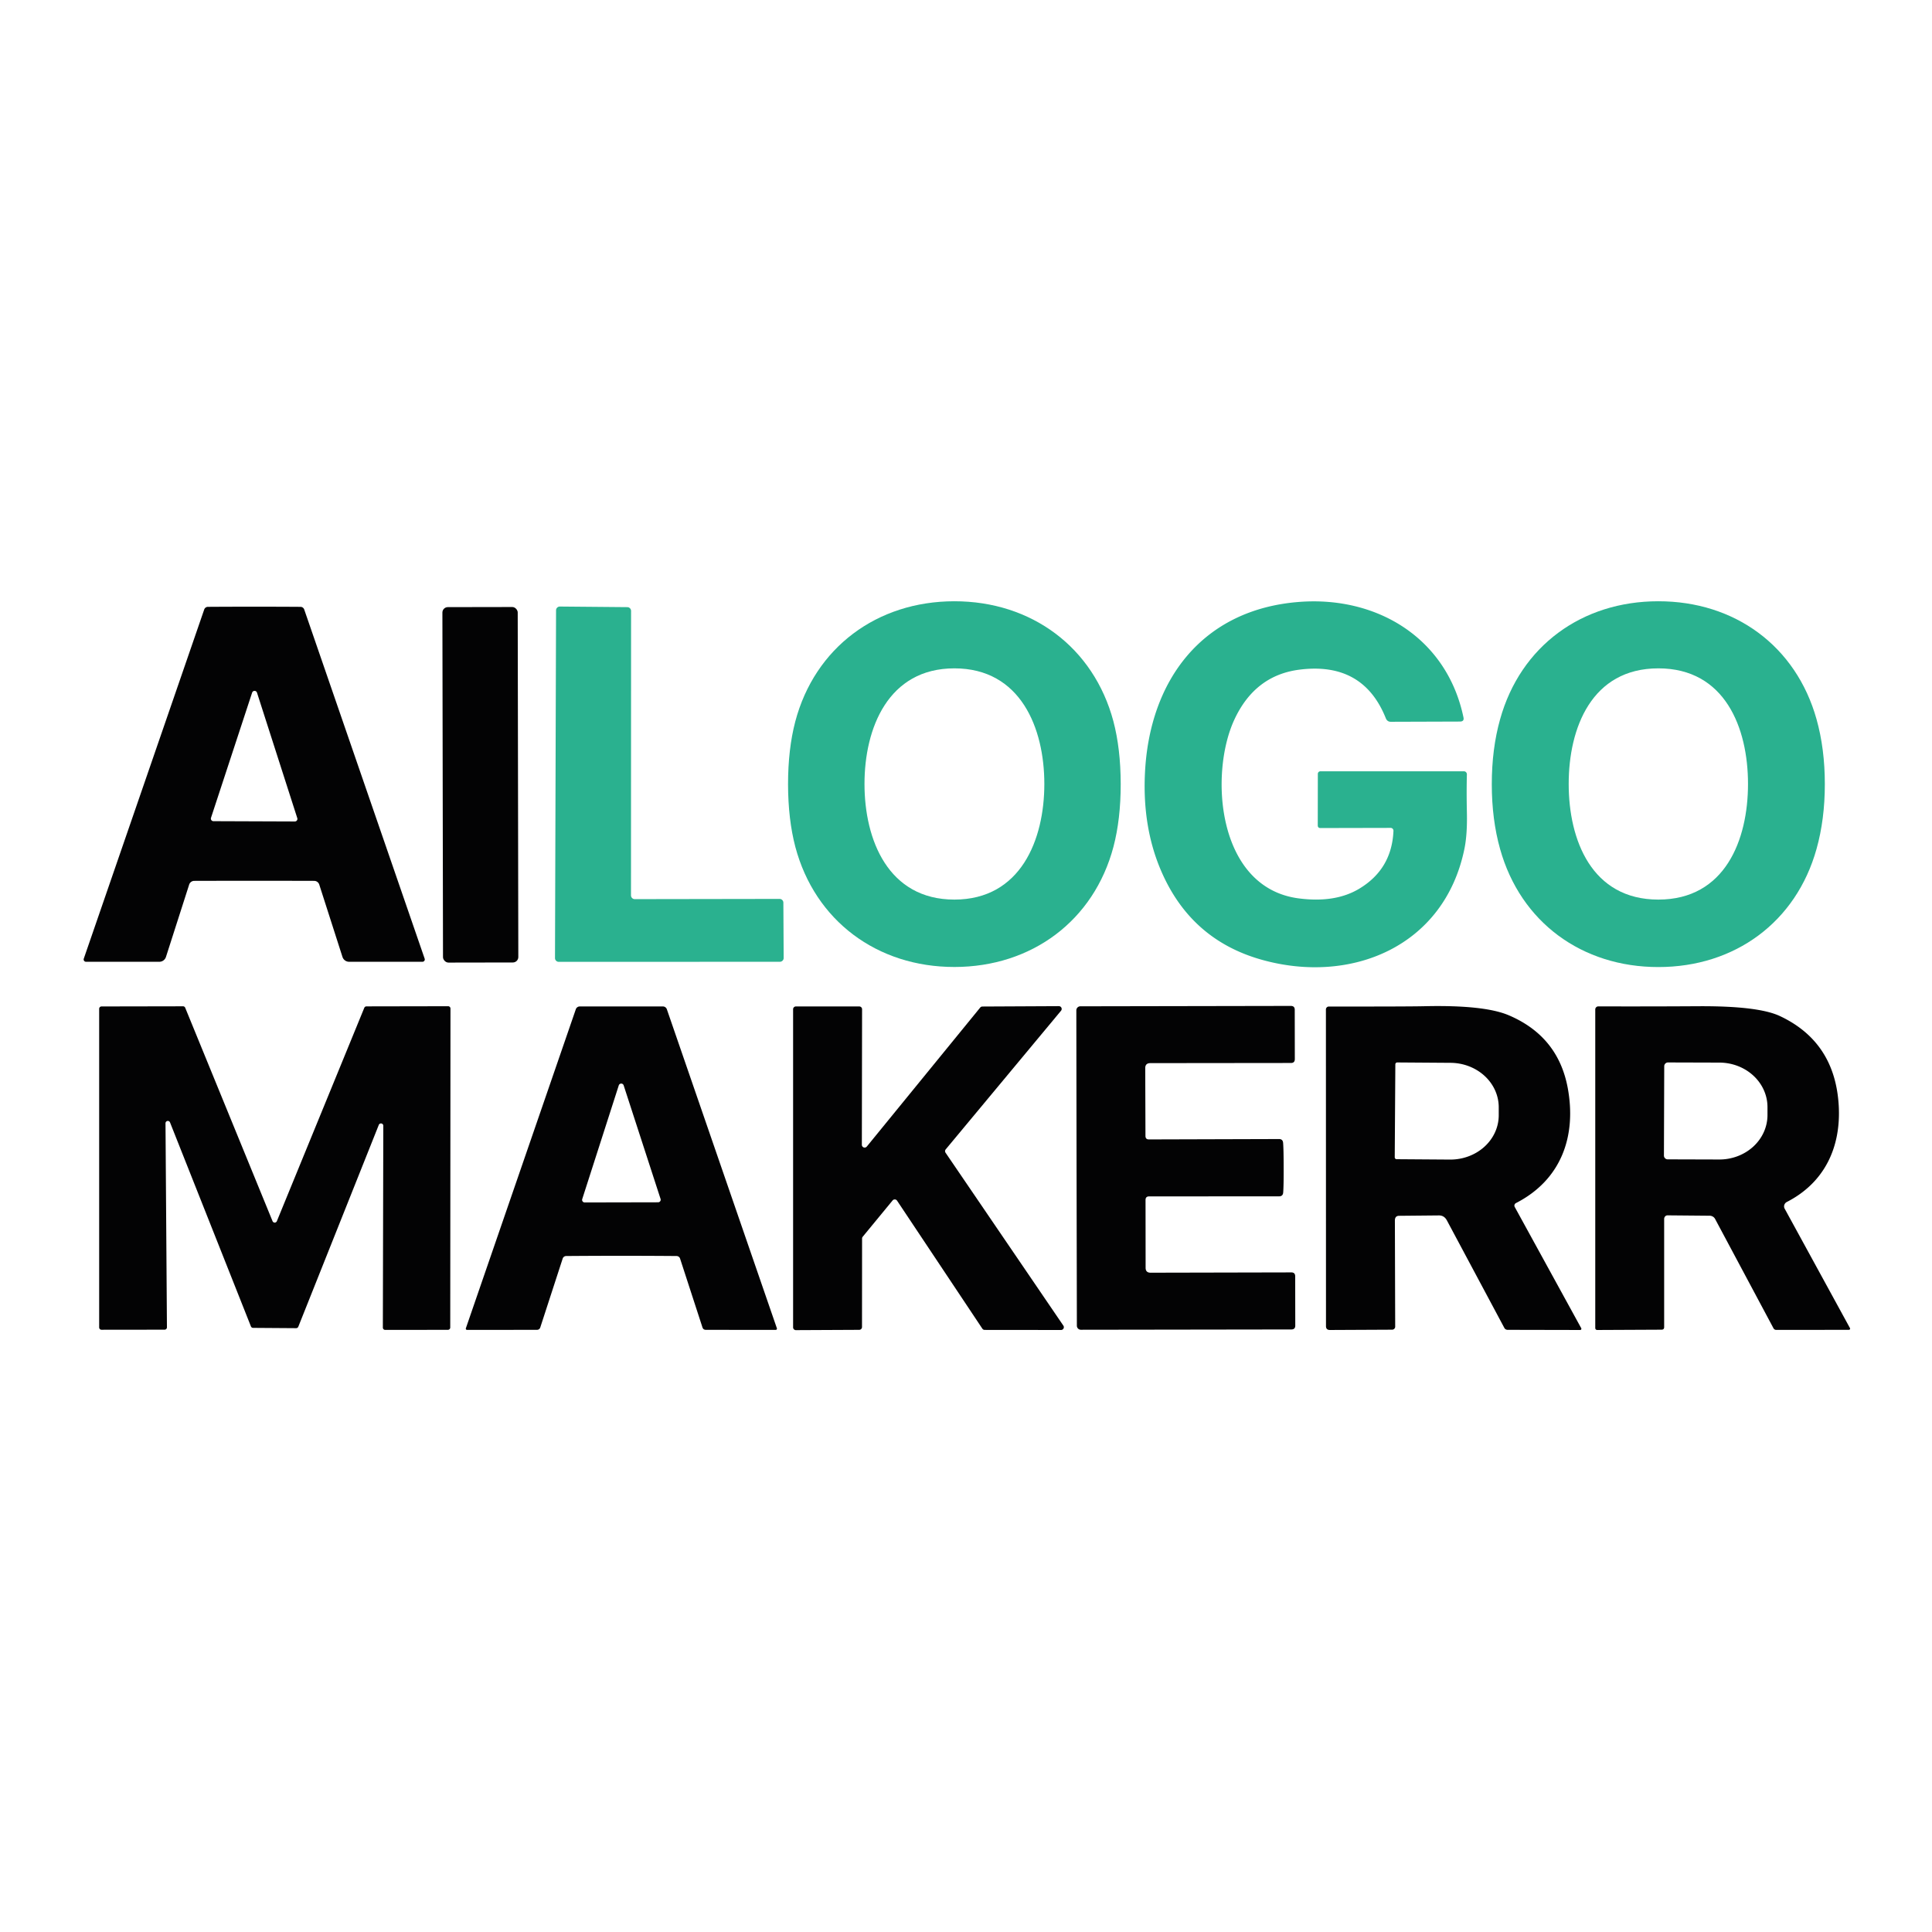
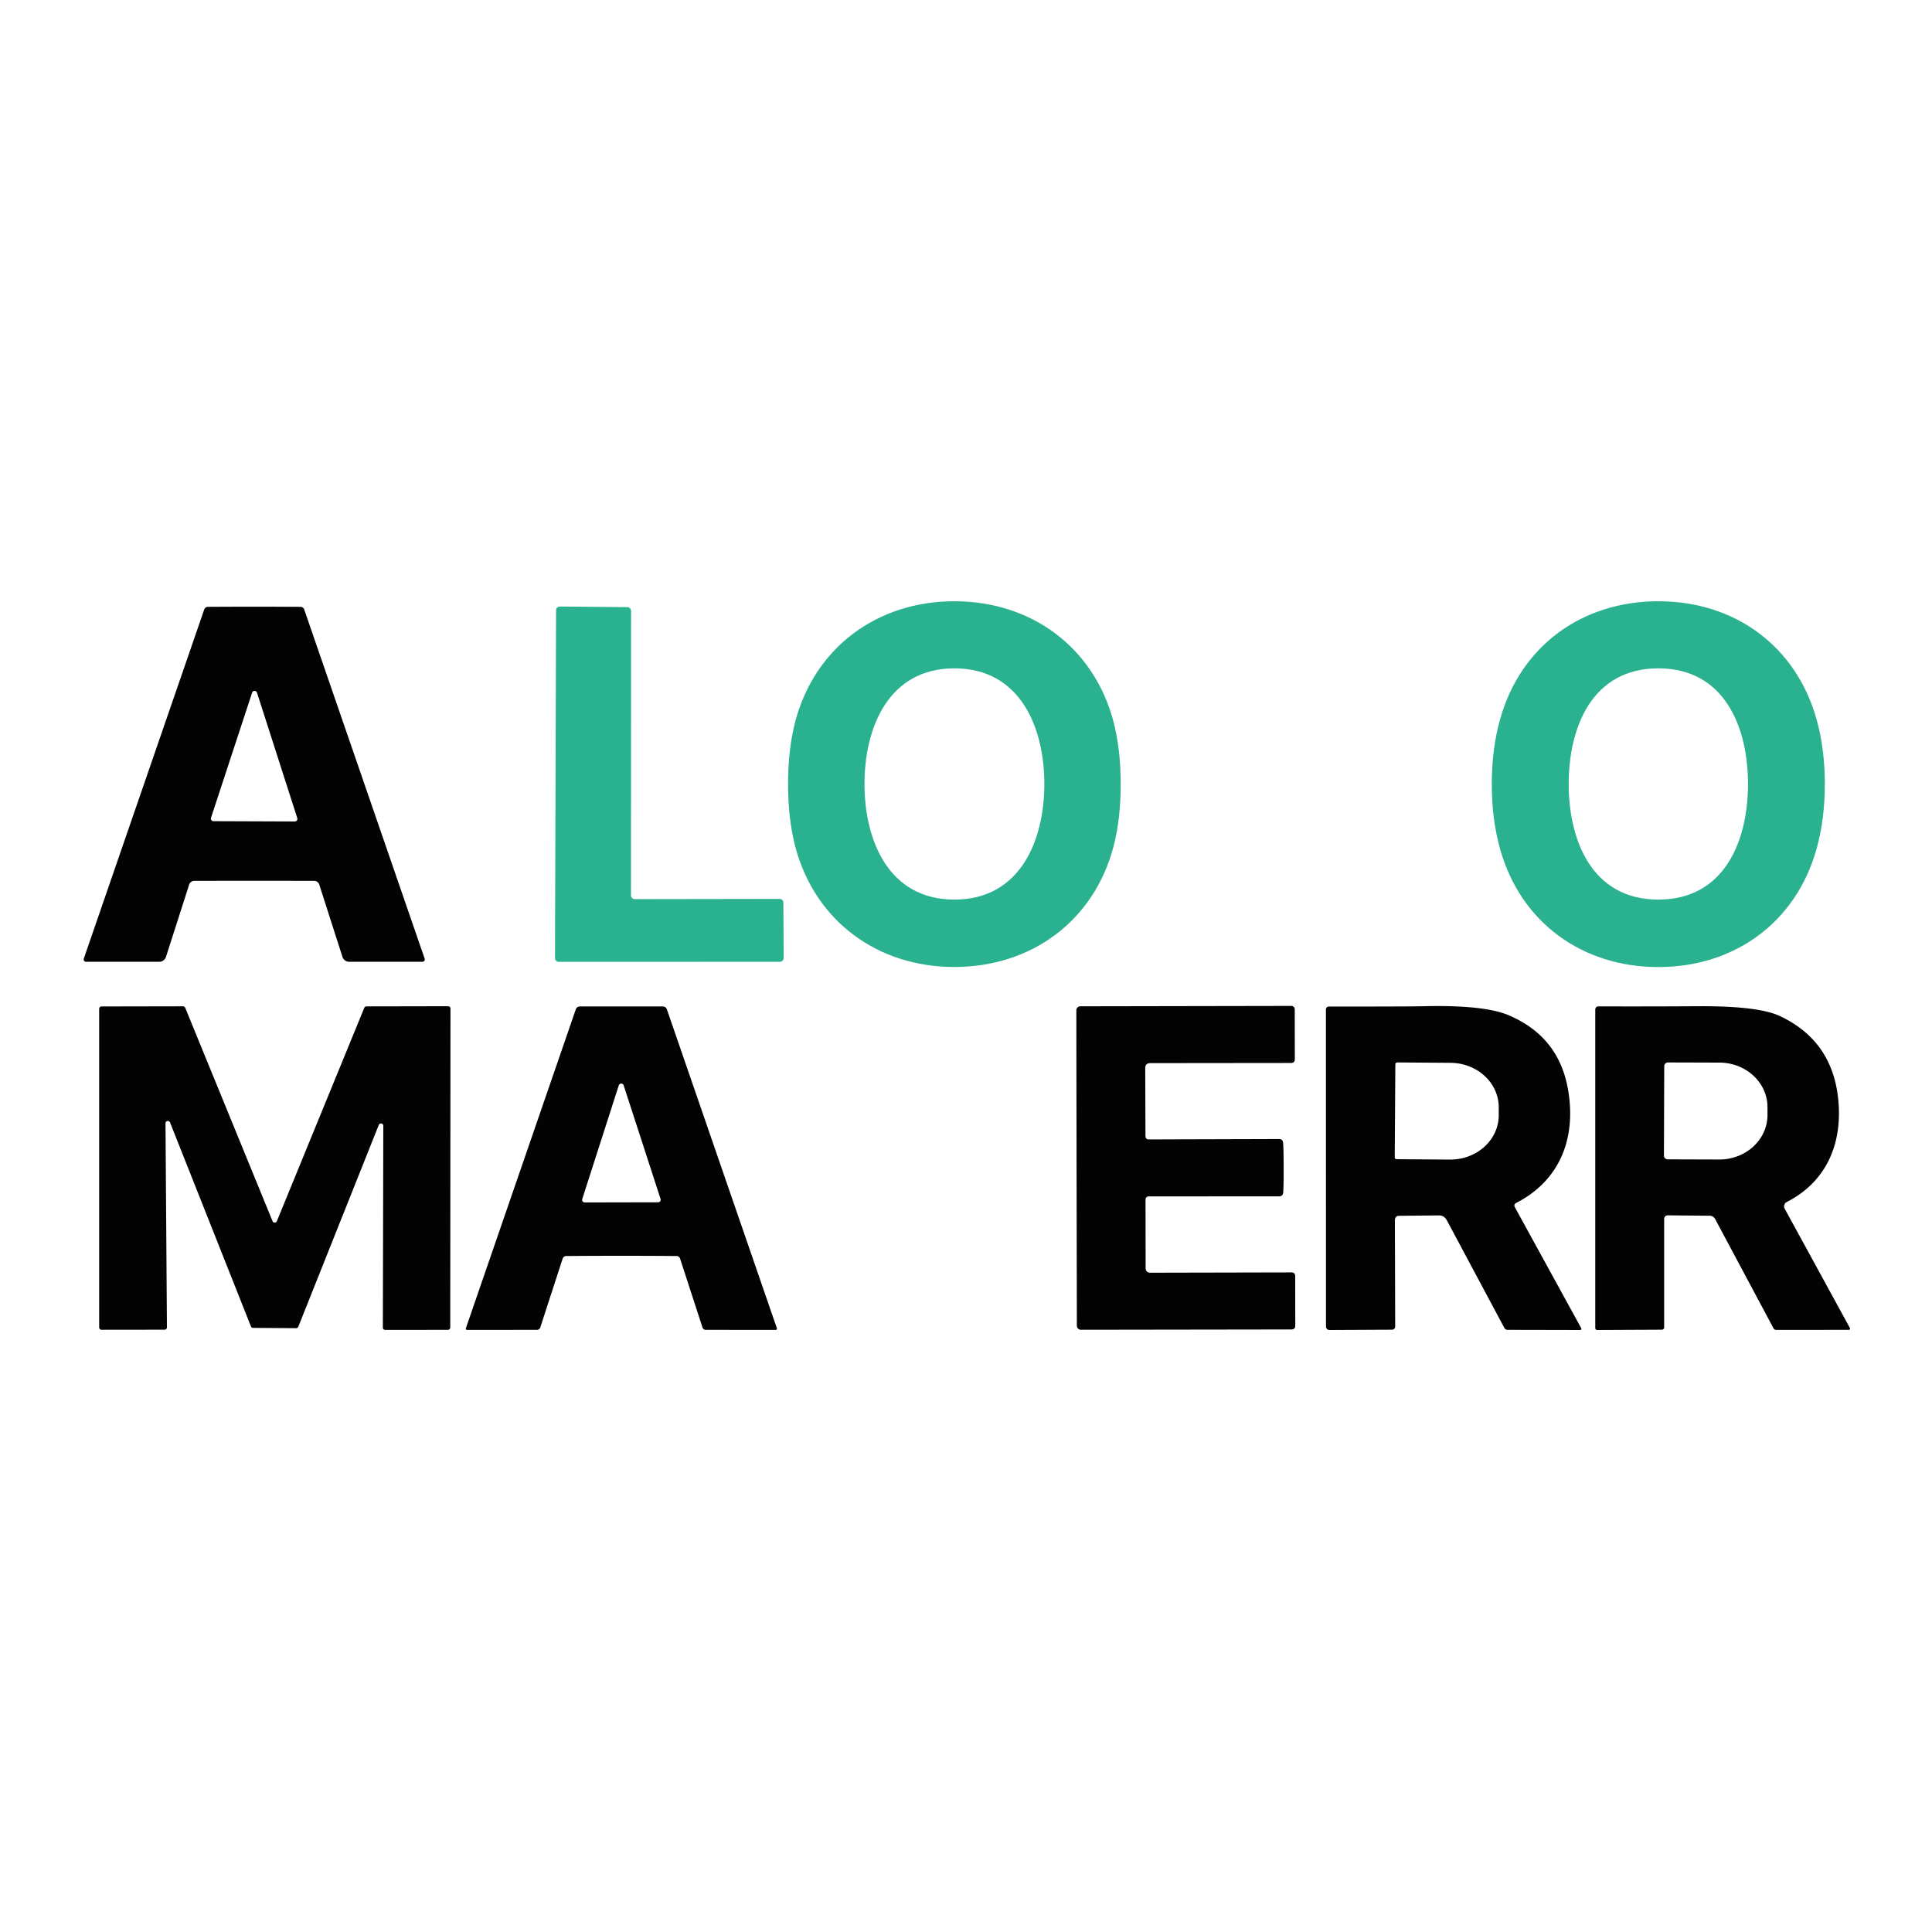
<svg xmlns="http://www.w3.org/2000/svg" version="1.1" viewBox="0.00 0.00 256.00 256.00">
  <path fill="#2ab18f" d="   M 126.44 79.67   C 136.68 79.66 144.92 85.78 147.53 95.57   Q 148.49 99.21 148.50 103.88   Q 148.50 108.55 147.54 112.20   C 144.95 121.99 136.72 128.12 126.48 128.13   C 116.24 128.14 108.00 122.02 105.39 112.23   Q 104.43 108.59 104.42 103.92   Q 104.42 99.25 105.38 95.60   C 107.97 85.81 116.20 79.68 126.44 79.67   Z   M 114.55 103.88   C 114.55 111.28 117.69 119.20 126.46 119.20   C 135.24 119.20 138.38 111.28 138.38 103.88   C 138.38 96.48 135.24 88.56 126.46 88.56   C 117.69 88.56 114.55 96.48 114.55 103.88   Z" />
-   <path fill="#2ab18f" d="   M 184.64 110.10   A 0.38 0.37 -88.5 0 0 184.27 109.70   L 174.97 109.72   Q 174.61 109.72 174.61 109.36   L 174.62 102.54   A 0.34 0.34 0.0 0 1 174.96 102.20   L 193.98 102.20   A 0.40 0.39 -90.0 0 1 194.37 102.60   Q 194.31 104.96 194.37 107.59   Q 194.44 110.57 194.04 112.49   C 191.38 125.44 179.02 130.50 167.18 127.17   Q 157.71 124.51 153.79 115.24   Q 151.38 109.54 151.71 102.50   C 152.28 90.16 159.30 80.70 172.25 79.75   C 182.55 79.00 191.74 84.60 193.92 95.07   Q 194.03 95.60 193.47 95.61   L 184.29 95.64   Q 183.82 95.64 183.63 95.18   Q 180.63 87.67 172.21 88.73   Q 166.30 89.47 163.57 95.33   C 160.20 102.56 161.27 117.63 172.08 119.04   Q 176.89 119.67 180.07 117.78   Q 184.42 115.19 184.64 110.10   Z" />
  <path fill="#2ab18f" d="   M 219.73 79.67   C 229.85 79.66 237.98 85.59 240.70 95.30   Q 241.80 99.21 241.80 103.90   Q 241.80 108.58 240.70 112.49   C 237.99 122.20 229.86 128.14 219.74 128.14   C 209.62 128.14 201.49 122.21 198.77 112.50   Q 197.67 108.59 197.67 103.91   Q 197.67 99.22 198.77 95.31   C 201.48 85.60 209.61 79.67 219.73 79.67   Z   M 207.86 103.88   C 207.86 111.30 210.90 119.20 219.74 119.20   C 228.58 119.20 231.62 111.30 231.62 103.88   C 231.62 96.46 228.58 88.56 219.74 88.56   C 210.90 88.56 207.86 96.46 207.86 103.88   Z" />
  <path fill="#030304" d="   M 33.69 80.39   Q 36.78 80.39 39.82 80.41   A 0.52 0.52 0.0 0 1 40.31 80.76   L 56.27 127.03   A 0.31 0.31 0.0 0 1 55.98 127.44   L 46.26 127.44   A 0.93 0.92 80.9 0 1 45.38 126.80   L 42.30 117.20   A 0.71 0.71 0.0 0 0 41.64 116.72   Q 40.42 116.71 33.69 116.71   Q 26.95 116.71 25.73 116.72   A 0.71 0.71 0.0 0 0 25.07 117.20   L 21.99 126.80   A 0.93 0.92 -80.9 0 1 21.11 127.44   L 11.39 127.44   A 0.31 0.31 0.0 0 1 11.10 127.03   L 27.06 80.76   A 0.52 0.52 0.0 0 1 27.55 80.41   Q 30.59 80.39 33.69 80.39   Z   M 27.96 108.36   A 0.34 0.34 0.0 0 0 28.28 108.81   L 39.06 108.85   A 0.34 0.34 0.0 0 0 39.39 108.40   L 34.05 91.77   A 0.34 0.34 0.0 0 0 33.41 91.77   L 27.96 108.36   Z" />
-   <rect fill="#030304" x="-4.99" y="-23.55" transform="translate(63.65,103.99) rotate(-0.1)" width="9.98" height="47.10" rx="0.72" />
  <path fill="#2ab18f" d="   M 84.11 119.14   L 103.30 119.11   A 0.50 0.50 0.0 0 1 103.80 119.61   L 103.84 126.94   A 0.50 0.50 0.0 0 1 103.34 127.44   L 74.04 127.45   A 0.50 0.50 0.0 0 1 73.54 126.95   L 73.68 80.87   A 0.50 0.50 0.0 0 1 74.18 80.37   L 83.12 80.45   A 0.50 0.50 0.0 0 1 83.62 80.95   L 83.61 118.64   A 0.50 0.50 0.0 0 0 84.11 119.14   Z" />
  <path fill="#030304" d="   M 50.19 149.06   L 39.53 175.79   A 0.31 0.31 0.0 0 1 39.24 175.99   L 33.54 175.95   A 0.31 0.31 0.0 0 1 33.25 175.76   L 22.53 148.73   A 0.31 0.31 0.0 0 0 21.93 148.84   L 22.12 175.88   A 0.31 0.31 0.0 0 1 21.81 176.19   L 13.45 176.20   A 0.31 0.31 0.0 0 1 13.14 175.89   L 13.14 133.67   A 0.31 0.31 0.0 0 1 13.45 133.36   L 24.25 133.34   A 0.31 0.31 0.0 0 1 24.54 133.53   L 36.11 161.80   A 0.31 0.31 0.0 0 0 36.69 161.80   L 48.27 133.54   A 0.31 0.31 0.0 0 1 48.56 133.35   L 59.38 133.33   A 0.31 0.31 0.0 0 1 59.69 133.64   L 59.66 175.90   A 0.31 0.31 0.0 0 1 59.35 176.21   L 51.04 176.22   A 0.31 0.31 0.0 0 1 50.73 175.91   L 50.79 149.17   A 0.31 0.31 0.0 0 0 50.19 149.06   Z" />
  <path fill="#030304" d="   M 82.33 133.36   Q 85.20 133.36 87.84 133.36   A 0.55 0.55 0.0 0 1 88.36 133.73   L 102.94 176.00   A 0.17 0.16 -9.7 0 1 102.78 176.22   L 93.53 176.21   Q 93.19 176.21 93.08 175.89   L 90.11 166.76   A 0.49 0.49 0.0 0 0 89.66 166.43   Q 86.03 166.40 82.33 166.40   Q 78.64 166.40 75.01 166.43   A 0.49 0.49 0.0 0 0 74.56 166.76   L 71.59 175.89   Q 71.48 176.21 71.14 176.21   L 61.89 176.22   A 0.17 0.16 9.7 0 1 61.73 176.00   L 76.30 133.73   A 0.55 0.55 0.0 0 1 76.82 133.36   Q 79.46 133.36 82.33 133.36   Z   M 77.15 158.88   A 0.34 0.34 0.0 0 0 77.47 159.33   L 87.21 159.31   A 0.34 0.34 0.0 0 0 87.53 158.87   L 82.64 143.82   A 0.34 0.34 0.0 0 0 81.99 143.82   L 77.15 158.88   Z" />
-   <path fill="#030304" d="   M 114.86 151.92   L 129.88 133.51   A 0.37 0.37 0.0 0 1 130.16 133.37   L 140.31 133.32   A 0.37 0.37 0.0 0 1 140.59 133.93   L 125.31 152.30   A 0.37 0.37 0.0 0 0 125.29 152.74   L 140.90 175.65   A 0.37 0.37 0.0 0 1 140.59 176.23   L 130.48 176.22   A 0.37 0.37 0.0 0 1 130.17 176.06   L 118.87 159.10   A 0.37 0.37 0.0 0 0 118.27 159.07   L 114.31 163.88   A 0.37 0.37 0.0 0 0 114.23 164.11   L 114.22 175.84   A 0.37 0.37 0.0 0 1 113.85 176.21   L 105.46 176.25   A 0.37 0.37 0.0 0 1 105.09 175.88   L 105.09 133.73   A 0.37 0.37 0.0 0 1 105.46 133.36   L 113.86 133.36   A 0.37 0.37 0.0 0 1 114.23 133.73   L 114.20 151.69   A 0.37 0.37 0.0 0 0 114.86 151.92   Z" />
  <path fill="#030304" d="   M 170.09 154.73   Q 170.10 157.12 170.03 158.01   Q 169.99 158.52 169.49 158.52   L 152.26 158.53   Q 151.79 158.53 151.79 159.01   L 151.80 167.99   Q 151.80 168.65 152.48 168.64   L 171.11 168.60   Q 171.62 168.60 171.62 169.12   L 171.63 175.63   Q 171.64 176.16 171.11 176.16   L 143.23 176.20   A 0.54 0.53 88.9 0 1 142.69 175.67   Q 142.69 174.42 142.65 154.77   Q 142.62 135.13 142.62 133.88   A 0.54 0.53 -89.1 0 1 143.16 133.34   L 171.04 133.29   Q 171.57 133.29 171.56 133.82   L 171.57 140.33   Q 171.57 140.85 171.06 140.85   L 152.43 140.87   Q 151.75 140.87 151.75 141.53   L 151.78 150.51   Q 151.78 150.99 152.25 150.98   L 169.48 150.93   Q 169.98 150.93 170.02 151.44   Q 170.09 152.33 170.09 154.73   Z" />
  <path fill="#030304" d="   M 200.86 159.42   A 0.38 0.38 0.0 0 0 200.71 159.93   L 209.52 175.99   A 0.16 0.16 0.0 0 1 209.38 176.23   L 199.79 176.21   Q 199.47 176.21 199.33 175.95   L 191.72 161.71   Q 191.36 161.04 190.65 161.05   L 185.39 161.10   Q 184.82 161.10 184.83 161.76   L 184.87 175.79   A 0.41 0.40 -0.0 0 1 184.46 176.19   L 176.22 176.23   Q 175.70 176.23 175.70 175.72   L 175.69 133.76   A 0.39 0.39 0.0 0 1 176.08 133.37   Q 186.41 133.38 188.65 133.33   Q 196.66 133.14 199.92 134.53   Q 206.45 137.31 207.73 144.14   C 208.92 150.53 206.89 156.34 200.86 159.42   Z   M 184.89 141.03   L 184.81 153.35   A 0.25 0.25 0.0 0 0 185.06 153.60   L 192.13 153.65   A 6.42 5.88 0.4 0 0 198.59 147.82   L 198.59 146.76   A 6.42 5.88 0.4 0 0 192.21 140.83   L 185.14 140.78   A 0.25 0.25 0.0 0 0 184.89 141.03   Z" />
  <path fill="#030304" d="   M 220.95 161.04   A 0.48 0.44 90.0 0 0 220.51 161.52   L 220.51 175.83   Q 220.52 176.19 220.16 176.19   L 211.69 176.23   Q 211.38 176.24 211.38 175.94   L 211.38 133.76   A 0.41 0.41 0.0 0 1 211.79 133.35   Q 218.58 133.37 224.98 133.33   Q 232.99 133.28 235.86 134.64   Q 243.15 138.07 243.64 146.48   C 243.96 152.02 241.76 156.71 236.76 159.27   A 0.66 0.64 -28.1 0 0 236.48 160.16   L 245.13 175.98   A 0.16 0.15 -14.4 0 1 244.99 176.21   L 235.37 176.22   A 0.43 0.39 -12.4 0 1 235.00 176.01   L 227.26 161.52   A 0.83 0.80 -12.7 0 0 226.55 161.09   L 220.95 161.04   Z   M 220.52 141.28   L 220.48 153.12   A 0.50 0.50 0.0 0 0 220.98 153.62   L 227.80 153.64   A 6.38 5.89 0.2 0 0 234.20 147.77   L 234.20 146.71   A 6.38 5.89 0.2 0 0 227.84 140.80   L 221.02 140.78   A 0.50 0.50 0.0 0 0 220.52 141.28   Z" />
</svg>